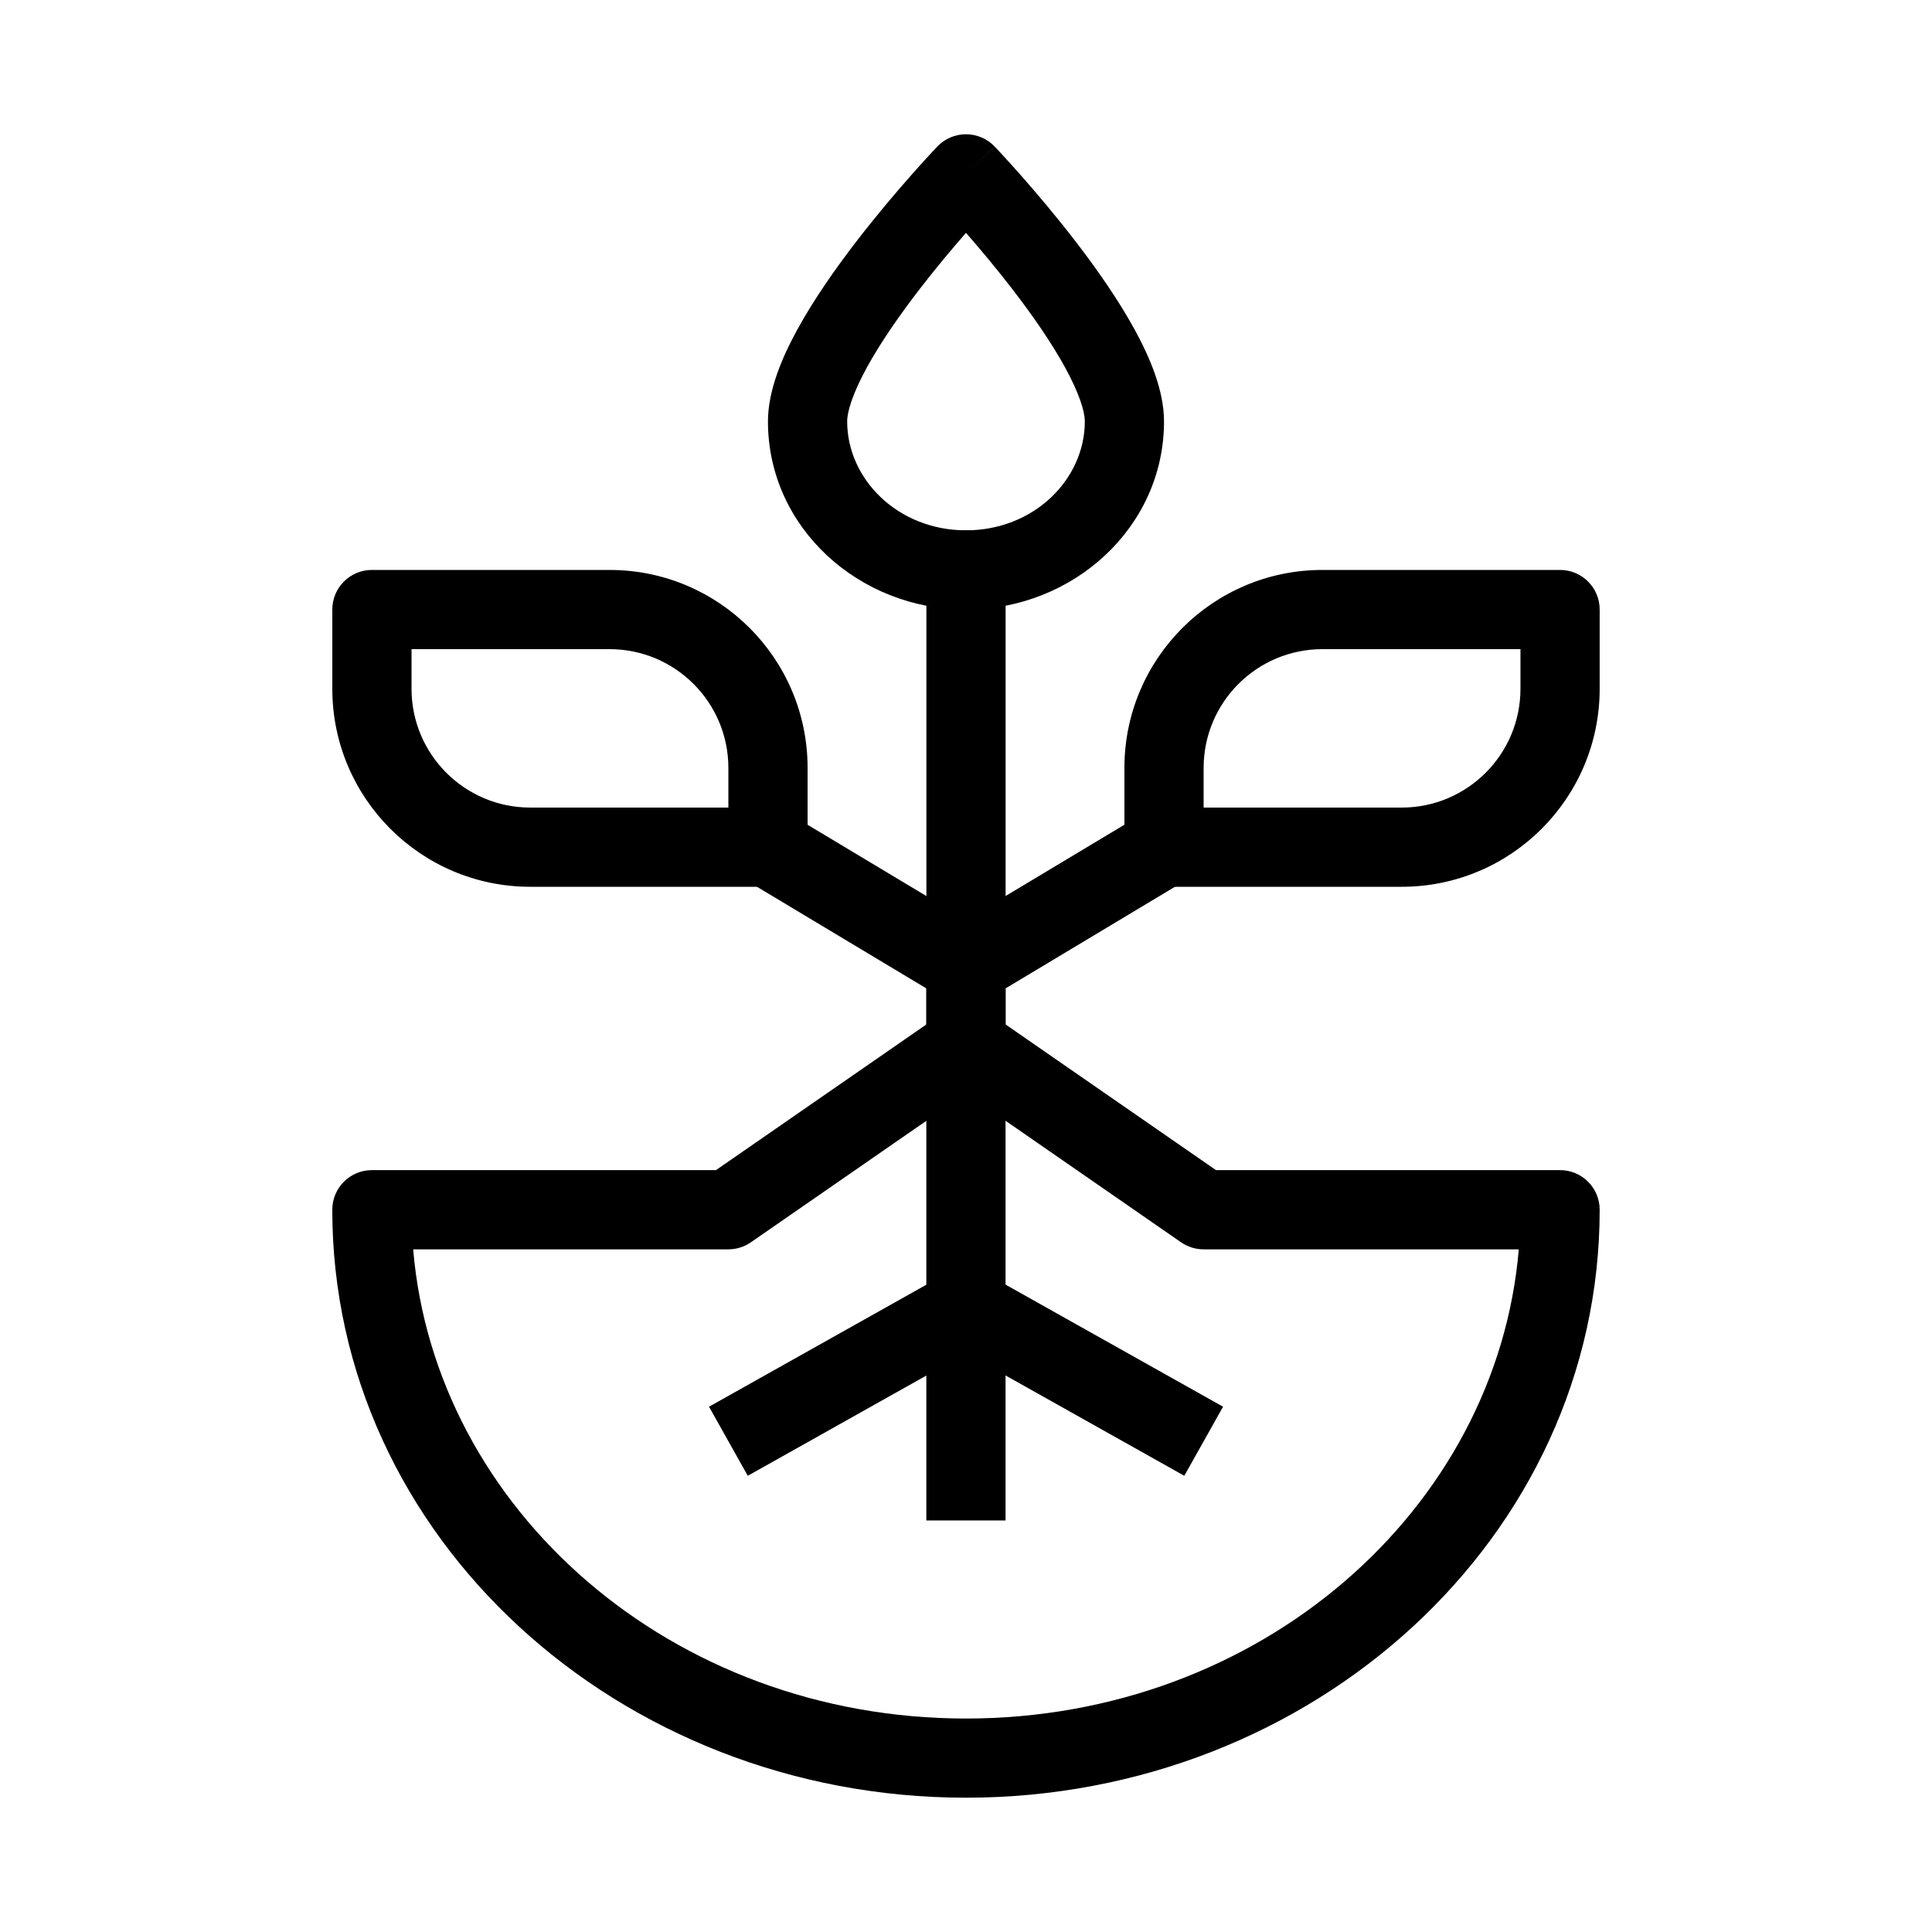
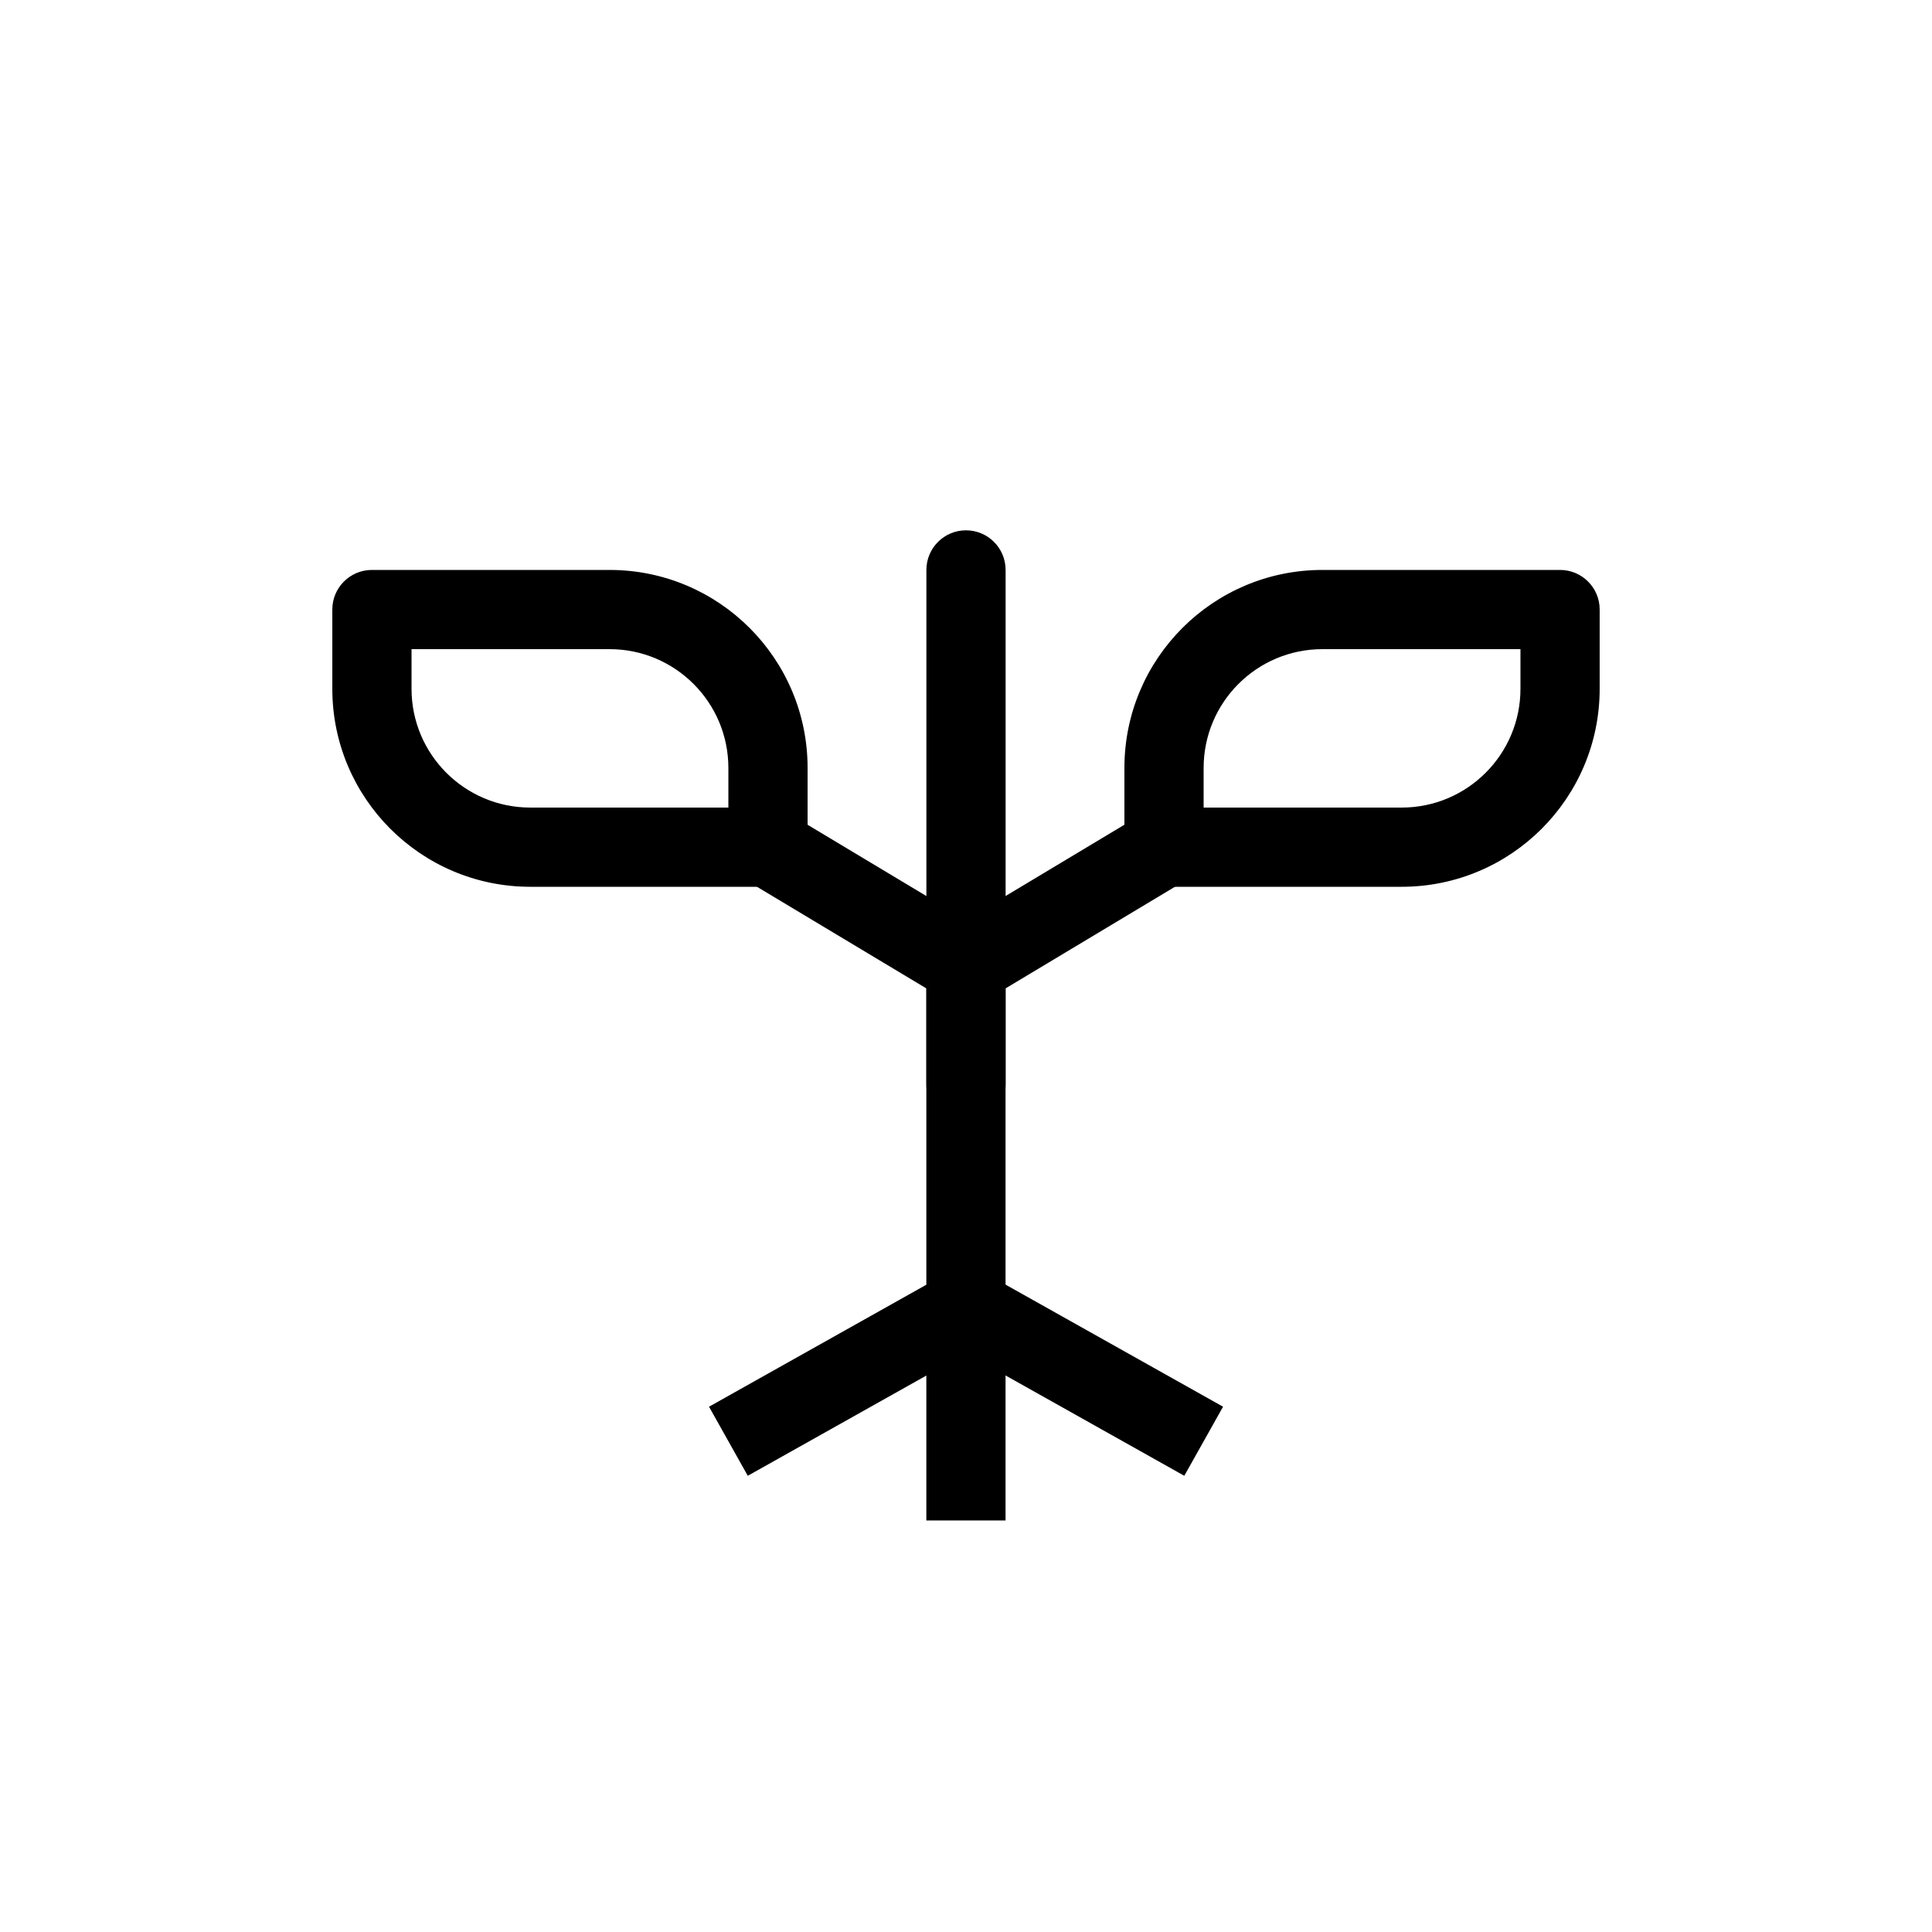
<svg xmlns="http://www.w3.org/2000/svg" fill="#000000" width="800px" height="800px" version="1.1" viewBox="144 144 512 512">
  <g fill-rule="evenodd">
-     <path d="m394.02 412.36c3.594-2.484 8.355-2.484 11.949 0l60.281 41.734h91.184c5.797 0 10.496 4.699 10.496 10.496 0 86.836-75.992 155.82-167.93 155.82-91.945 0-167.94-68.988-167.94-155.82 0-5.797 4.699-10.496 10.496-10.496h91.184zm5.977 21.395-57.004 39.465c-1.754 1.215-3.84 1.867-5.973 1.867h-83.527c5.82 68.91 68.465 124.34 146.5 124.34 78.035 0 140.68-55.426 146.5-124.34h-83.527c-2.137 0-4.223-0.652-5.977-1.867z" />
    <path d="m441.98 347.52c0-28.984 23.496-52.48 52.477-52.48h62.977c5.797 0 10.496 4.699 10.496 10.496v20.992c0 28.984-23.496 52.48-52.48 52.48h-62.973c-5.797 0-10.496-4.703-10.496-10.496zm52.477-31.488c-17.387 0-31.484 14.098-31.484 31.488v10.496h52.477c17.391 0 31.488-14.098 31.488-31.488v-10.496z" />
    <path d="m400 284.54c5.793 0 10.496 4.699 10.496 10.496v136.45c0 5.793-4.703 10.496-10.496 10.496-5.797 0-10.496-4.703-10.496-10.496v-136.45c0-5.797 4.699-10.496 10.496-10.496z" />
    <path d="m358.02 347.52c0-28.984-23.496-52.48-52.48-52.48h-62.977c-5.797 0-10.496 4.699-10.496 10.496v20.992c0 28.984 23.496 52.48 52.48 52.48h62.977c5.797 0 10.496-4.703 10.496-10.496zm-52.48-31.488c17.391 0 31.488 14.098 31.488 31.488v10.496h-52.48c-17.391 0-31.488-14.098-31.488-31.488v-10.496z" />
    <path d="m389.49 405.94-47.383-28.43 10.801-18 47.078 28.246 47.082-28.246 10.801 18-47.387 28.43v141h-20.992z" />
    <path d="m400.01 478.56 68.113 38.234-10.273 18.305-57.84-32.465-57.84 32.465-10.273-18.305z" />
-     <path d="m407.58 182.82-7.582 7.258-7.582-7.258c1.977-2.07 4.719-3.238 7.582-3.238s5.602 1.168 7.582 3.238zm-7.582 22.887c-3.641 4.164-8.164 9.539-12.664 15.406-5.09 6.633-9.984 13.68-13.562 20.195-3.777 6.887-5.262 11.73-5.262 14.371 0 15.312 13.449 28.863 31.488 28.863 18.035 0 31.488-13.551 31.488-28.863 0-2.641-1.484-7.484-5.266-14.371-3.578-6.516-8.473-13.562-13.559-20.195-4.504-5.867-9.027-11.242-12.664-15.406zm0-15.629-7.582-7.258-0.047 0.047-0.105 0.109-0.379 0.402c-0.328 0.352-0.801 0.855-1.398 1.5-1.195 1.293-2.887 3.148-4.914 5.441-4.039 4.57-9.457 10.926-14.895 18.016-5.41 7.055-11.012 15.047-15.305 22.871-4.094 7.453-7.856 16.242-7.856 24.473 0 28.16 24.145 49.855 52.48 49.855 28.332 0 52.48-21.695 52.48-49.855 0-8.23-3.766-17.02-7.856-24.473-4.297-7.824-9.898-15.816-15.309-22.871-5.438-7.09-10.852-13.445-14.895-18.016-2.027-2.293-3.719-4.148-4.91-5.441-0.602-0.645-1.074-1.148-1.398-1.5l-0.383-0.402-0.105-0.109-0.031-0.031s-0.012-0.016-7.594 7.242z" />
  </g>
</svg>